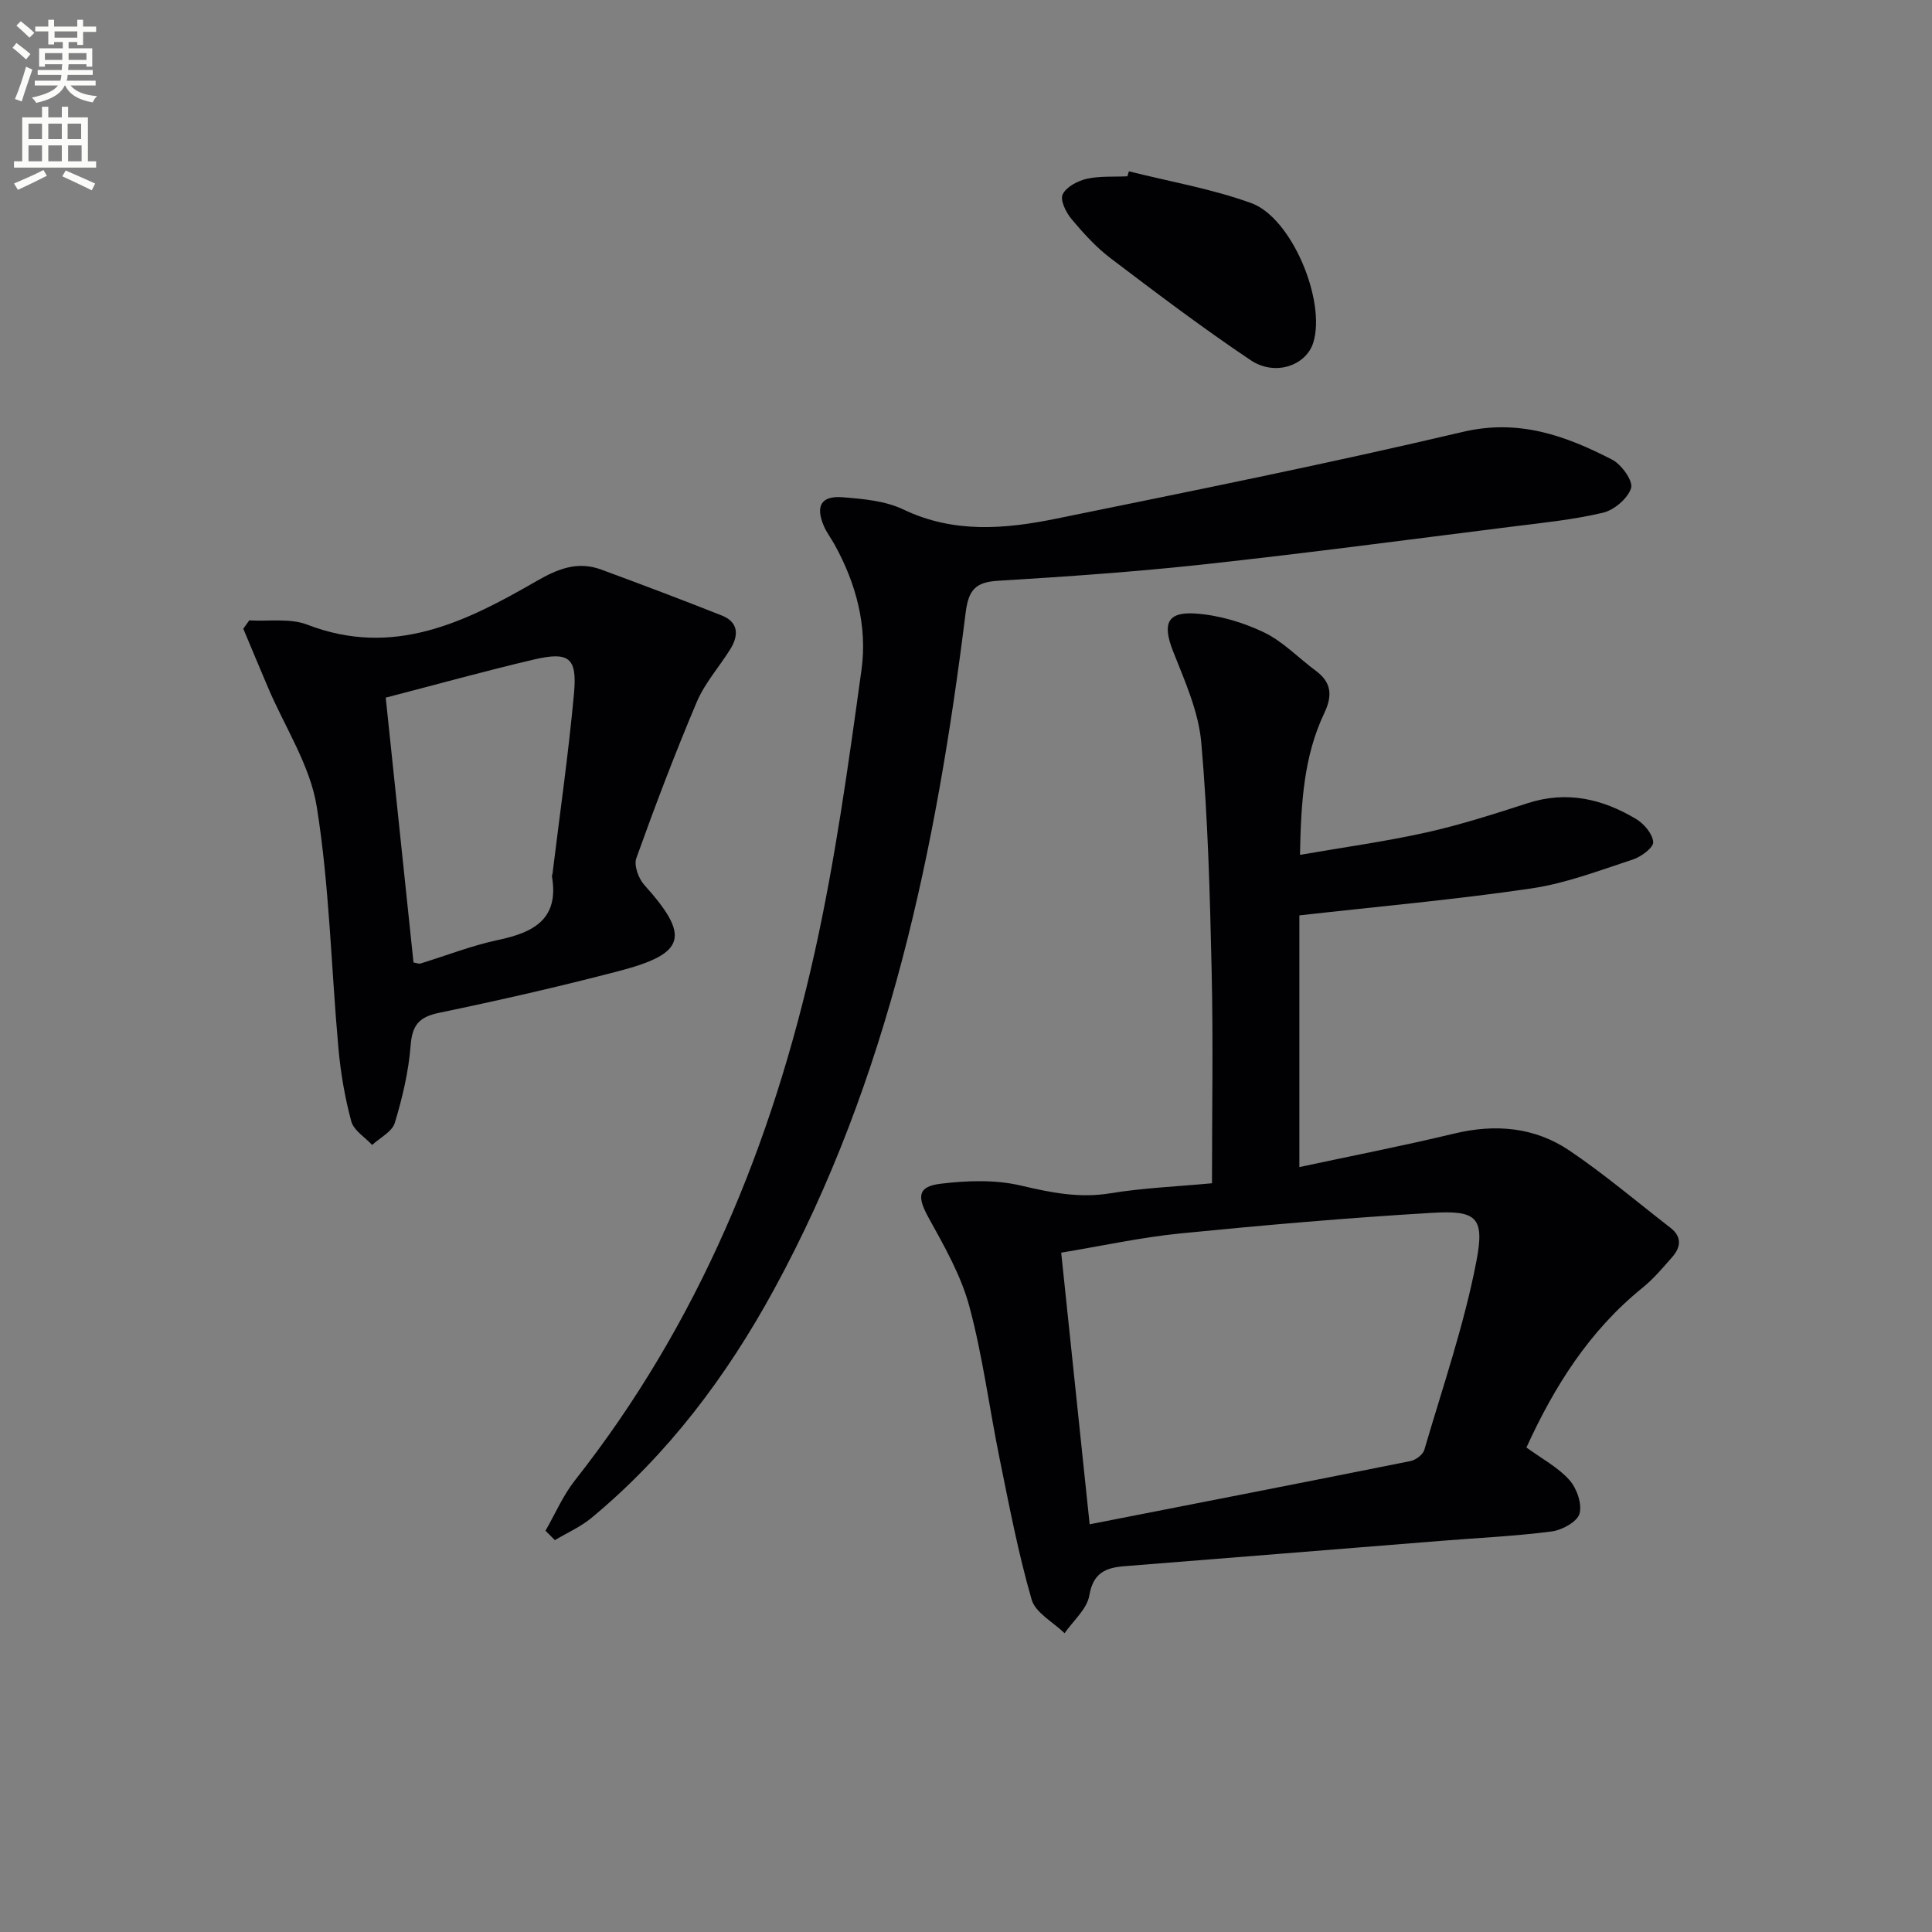
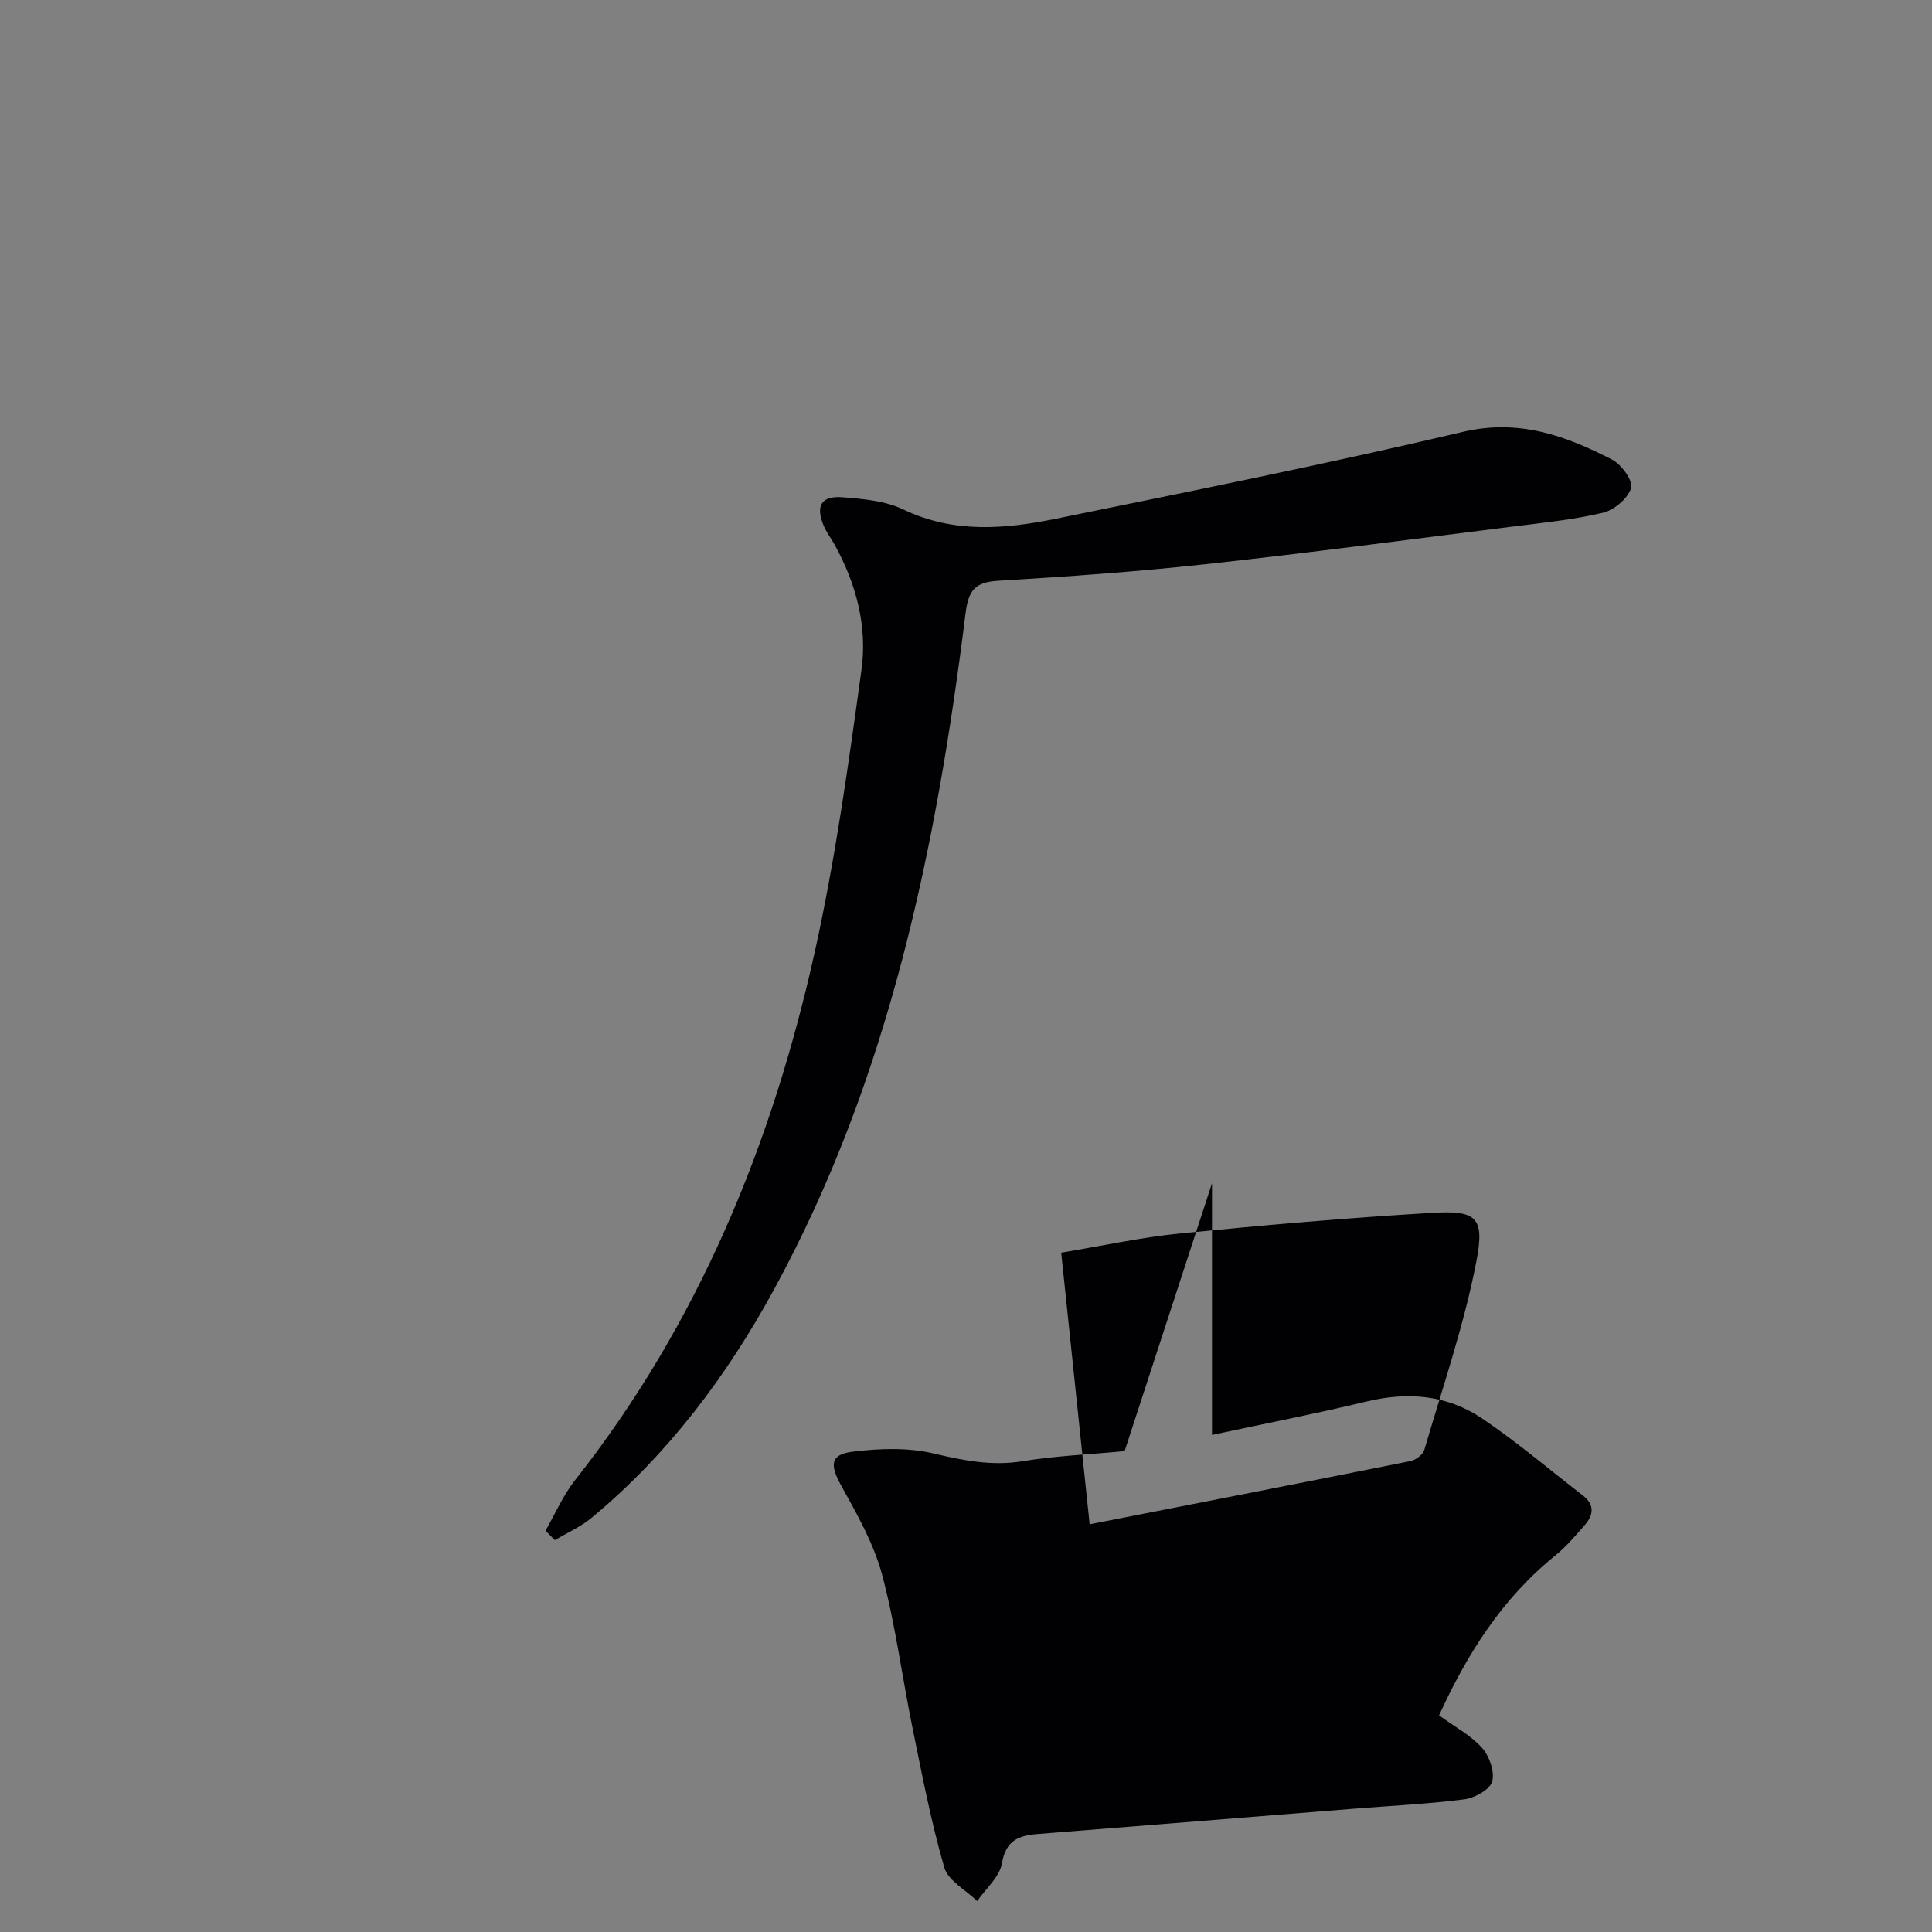
<svg xmlns="http://www.w3.org/2000/svg" enable-background="new 0 0 400 400" viewBox="0 0 400 400">
  <rect x="0" y="0" width="400" height="400" fill="#808080" stroke="none" />
-   <path d="m2.6 9.9.8-1c.9.7 1.9 1.4 2.9 2.3l-.9 1.1c-1.1-1-2-1.8-2.8-2.4zm.5 10.6c.9-2.1 1.6-4.3 2.3-6.7.4.2.8.4 1.3.6-.7 2.1-1.5 4.3-2.2 6.6zm.3-15.2.9-.9c1 .8 2 1.6 2.8 2.4l-1 1c-.9-.9-1.8-1.7-2.7-2.5zm12.6-1.2h1.2v1.4h2.7v1.1h-2.7v2.7h-1.2v-.6h-1.8v1.3h4.9v3.8h-1.2v-.5h-3.7c0 .4-.1.9-.1 1.2h5.1v1h-5.2c0 .5-.1.9-.2 1.2h6v1h-5.2c1.1 1.3 2.9 2 5.5 2.2-.4.4-.7.8-.9 1.3-2.9-.5-4.8-1.6-5.7-3.5h-.1c-.8 1.7-2.7 2.9-5.9 3.6-.2-.4-.6-.8-.9-1.1 2.8-.6 4.6-1.4 5.4-2.5h-4.8v-1h5.3c.1-.3.2-.7.2-1.2h-4.9v-1h5c0-.4 0-.8.1-1.2h-3.6v.5h-1.2v-3.8h4.9v-1.3h-1.8v.5h-1.2v-2.7h-2.7v-1h2.7v-1.4h1.2v1.4h4.8zm-6.7 8.3h3.6c0-.4 0-.9 0-1.4h-3.6zm1.9-4.6h4.8v-1.3h-4.7v1.3zm6.7 3.2h-3.7v1.4h3.7z" fill="#fbfcfa" />
-   <path d="m8.7 22.1h1.3v2.2h2.8v-2.2h1.3v2.2h4.1v9.1h1.7v1.3h-17v-1.3h1.7v-9.1h4.1zm.3 13.1.7 1.2c-1.8.9-3.8 1.9-6 2.9-.2-.4-.5-.8-.8-1.3 2.3-1 4.4-1.9 6.1-2.8zm-3.1-6.4h2.8v-3.2h-2.8zm0 4.6h2.8v-3.3h-2.8zm4.1-4.6h2.8v-3.2h-2.8zm0 4.6h2.8v-3.3h-2.8zm3.6 1.9c2.1.9 4.1 1.8 6.1 2.7l-.7 1.4c-2.2-1.1-4.2-2-6.1-2.9zm3.2-9.7h-2.8v3.2h2.8zm-2.7 7.8h2.8v-3.3h-2.8z" fill="#fbfcfa" />
  <g fill="#010104">
-     <path d="m250.93 244.98c0-15.07.26-29.51-.07-43.94-.36-15.78-.76-31.59-2.15-47.3-.56-6.42-3.41-12.75-5.83-18.88-2.23-5.67-1.31-8.26 4.7-7.83 4.78.34 9.73 1.8 14.08 3.88 3.96 1.89 7.18 5.32 10.79 7.99 3.27 2.42 3.42 5.17 1.74 8.72-4.23 8.89-4.84 18.46-5.04 29.37 9.1-1.58 17.71-2.76 26.16-4.64 7.1-1.58 14.07-3.83 21.01-6.07 8.08-2.61 15.46-.88 22.41 3.28 1.64.98 3.42 3.07 3.55 4.78.09 1.12-2.47 3.04-4.18 3.6-6.92 2.26-13.85 4.94-20.99 5.99-15.57 2.3-31.28 3.7-48.09 5.59v52.11c10.34-2.22 21.24-4.34 32.03-6.93 8.55-2.06 16.69-1.35 23.9 3.52 7.26 4.9 13.96 10.61 20.9 15.98 2.38 1.84 2.18 3.98.4 6.02-1.96 2.24-3.91 4.56-6.21 6.42-11.02 8.91-18.26 20.45-24.01 33.05 3.2 2.33 6.53 4.09 8.88 6.71 1.54 1.71 2.68 4.97 2.11 7-.47 1.67-3.61 3.39-5.75 3.67-7.57.98-15.22 1.33-22.83 1.94-21.86 1.75-43.72 3.52-65.59 5.25-3.91.31-6.52 1.35-7.32 6.07-.48 2.81-3.33 5.22-5.12 7.81-2.35-2.3-6.02-4.21-6.82-6.96-2.75-9.52-4.62-19.3-6.6-29.03-2.16-10.56-3.51-21.31-6.3-31.69-1.73-6.42-5.19-12.46-8.44-18.35-2.36-4.27-2.32-6.44 2.42-7.02 5.48-.67 11.34-.89 16.65.36 6.22 1.46 12.1 2.67 18.54 1.61 6.82-1.12 13.78-1.39 21.07-2.08zm-25.33 70.61c22.62-4.43 44.53-8.7 66.42-13.09 1.1-.22 2.58-1.33 2.87-2.32 3.8-13 8.26-25.89 10.8-39.15 1.74-9.11-.07-10.47-9.27-9.92-17.37 1.03-34.73 2.54-52.05 4.26-8.15.81-16.2 2.58-24.66 3.98 1.96 18.76 3.86 36.88 5.89 56.24z" />
+     <path d="m250.93 244.98v52.11c10.34-2.22 21.24-4.34 32.03-6.93 8.55-2.06 16.69-1.35 23.9 3.52 7.26 4.9 13.96 10.61 20.9 15.98 2.38 1.84 2.18 3.98.4 6.02-1.96 2.24-3.91 4.56-6.21 6.42-11.02 8.91-18.26 20.45-24.01 33.05 3.2 2.33 6.53 4.09 8.88 6.71 1.54 1.71 2.68 4.97 2.11 7-.47 1.67-3.61 3.39-5.75 3.67-7.57.98-15.22 1.33-22.83 1.94-21.86 1.75-43.72 3.52-65.59 5.25-3.91.31-6.52 1.35-7.32 6.07-.48 2.81-3.33 5.22-5.12 7.81-2.35-2.3-6.02-4.21-6.82-6.96-2.75-9.52-4.62-19.3-6.6-29.03-2.16-10.56-3.51-21.31-6.3-31.69-1.73-6.42-5.19-12.46-8.44-18.35-2.36-4.27-2.32-6.44 2.42-7.02 5.48-.67 11.34-.89 16.65.36 6.22 1.46 12.1 2.67 18.54 1.61 6.82-1.12 13.78-1.39 21.07-2.08zm-25.33 70.61c22.62-4.43 44.53-8.7 66.42-13.09 1.1-.22 2.58-1.33 2.87-2.32 3.8-13 8.26-25.89 10.8-39.15 1.74-9.11-.07-10.47-9.27-9.92-17.37 1.03-34.73 2.54-52.05 4.26-8.15.81-16.2 2.58-24.66 3.98 1.96 18.76 3.86 36.88 5.89 56.24z" />
    <path d="m112.94 316.92c2.01-3.5 3.63-7.31 6.1-10.44 25.54-32.4 40.8-69.54 49.65-109.39 4.27-19.23 6.97-38.85 9.67-58.39 1.25-9.01-1.09-17.85-5.56-25.93-.72-1.31-1.66-2.52-2.24-3.88-1.76-4.14-.55-6.29 3.89-5.94 4.26.34 8.84.74 12.6 2.54 10.43 4.99 21.05 4.05 31.65 1.89 28.1-5.73 56.24-11.38 84.15-17.96 11.61-2.74 21.27.78 30.92 5.74 1.94 1 4.38 4.41 3.93 5.88-.67 2.16-3.51 4.57-5.84 5.12-6.28 1.48-12.76 2.11-19.19 2.92-21.09 2.65-42.16 5.45-63.28 7.75-14.2 1.55-28.48 2.55-42.74 3.41-4.77.29-6.14 1.93-6.74 6.74-6.06 48.67-15.85 96.36-39.66 140-9.8 17.97-21.95 34.15-37.8 47.29-2.25 1.86-5.03 3.08-7.57 4.6-.65-.65-1.29-1.3-1.94-1.95z" />
-     <path d="m51.61 128.44c4.03.24 8.43-.49 12.02.89 17.77 6.87 32.72-.52 47.34-8.96 4.5-2.6 8.59-4.26 13.52-2.44 8.35 3.08 16.67 6.22 24.94 9.5 3.49 1.38 3.54 4.1 1.79 6.94-2.27 3.67-5.28 7.01-6.94 10.92-4.52 10.66-8.63 21.5-12.54 32.4-.53 1.48.45 4.18 1.64 5.51 9.53 10.6 8.68 14.21-5.19 17.83-12.34 3.23-24.79 6.07-37.28 8.66-4.19.87-5.57 2.57-5.9 6.81-.42 5.39-1.7 10.79-3.27 15.98-.55 1.83-3.07 3.07-4.69 4.57-1.49-1.61-3.81-3-4.32-4.88-1.33-4.92-2.2-10.03-2.66-15.12-1.51-16.69-1.85-33.54-4.49-50.04-1.37-8.55-6.62-16.48-10.1-24.69-1.72-4.04-3.41-8.1-5.11-12.15.41-.57.82-1.15 1.24-1.73zm34 70.83c.78.14 1.12.31 1.39.23 5.39-1.65 10.68-3.74 16.17-4.9 7.39-1.55 12.62-4.36 11.1-13.16-.03-.15.09-.32.11-.48 1.53-12.5 3.33-24.98 4.47-37.51.66-7.32-1.08-8.6-8.36-6.89-10.11 2.37-20.13 5.16-30.63 7.88 1.93 18.47 3.84 36.71 5.75 54.83z" />
-     <path d="m233.73 35.47c8.47 2.13 17.17 3.62 25.33 6.58 8.43 3.06 15.51 20.32 12.84 28.89-1.48 4.74-7.9 7.03-12.97 3.63-9.92-6.65-19.46-13.87-28.98-21.09-3.02-2.29-5.65-5.2-8.1-8.12-1.14-1.36-2.4-3.91-1.84-5.1.73-1.55 3.08-2.8 4.95-3.23 2.71-.62 5.62-.39 8.45-.53.11-.34.21-.68.32-1.03z" />
  </g>
</svg>